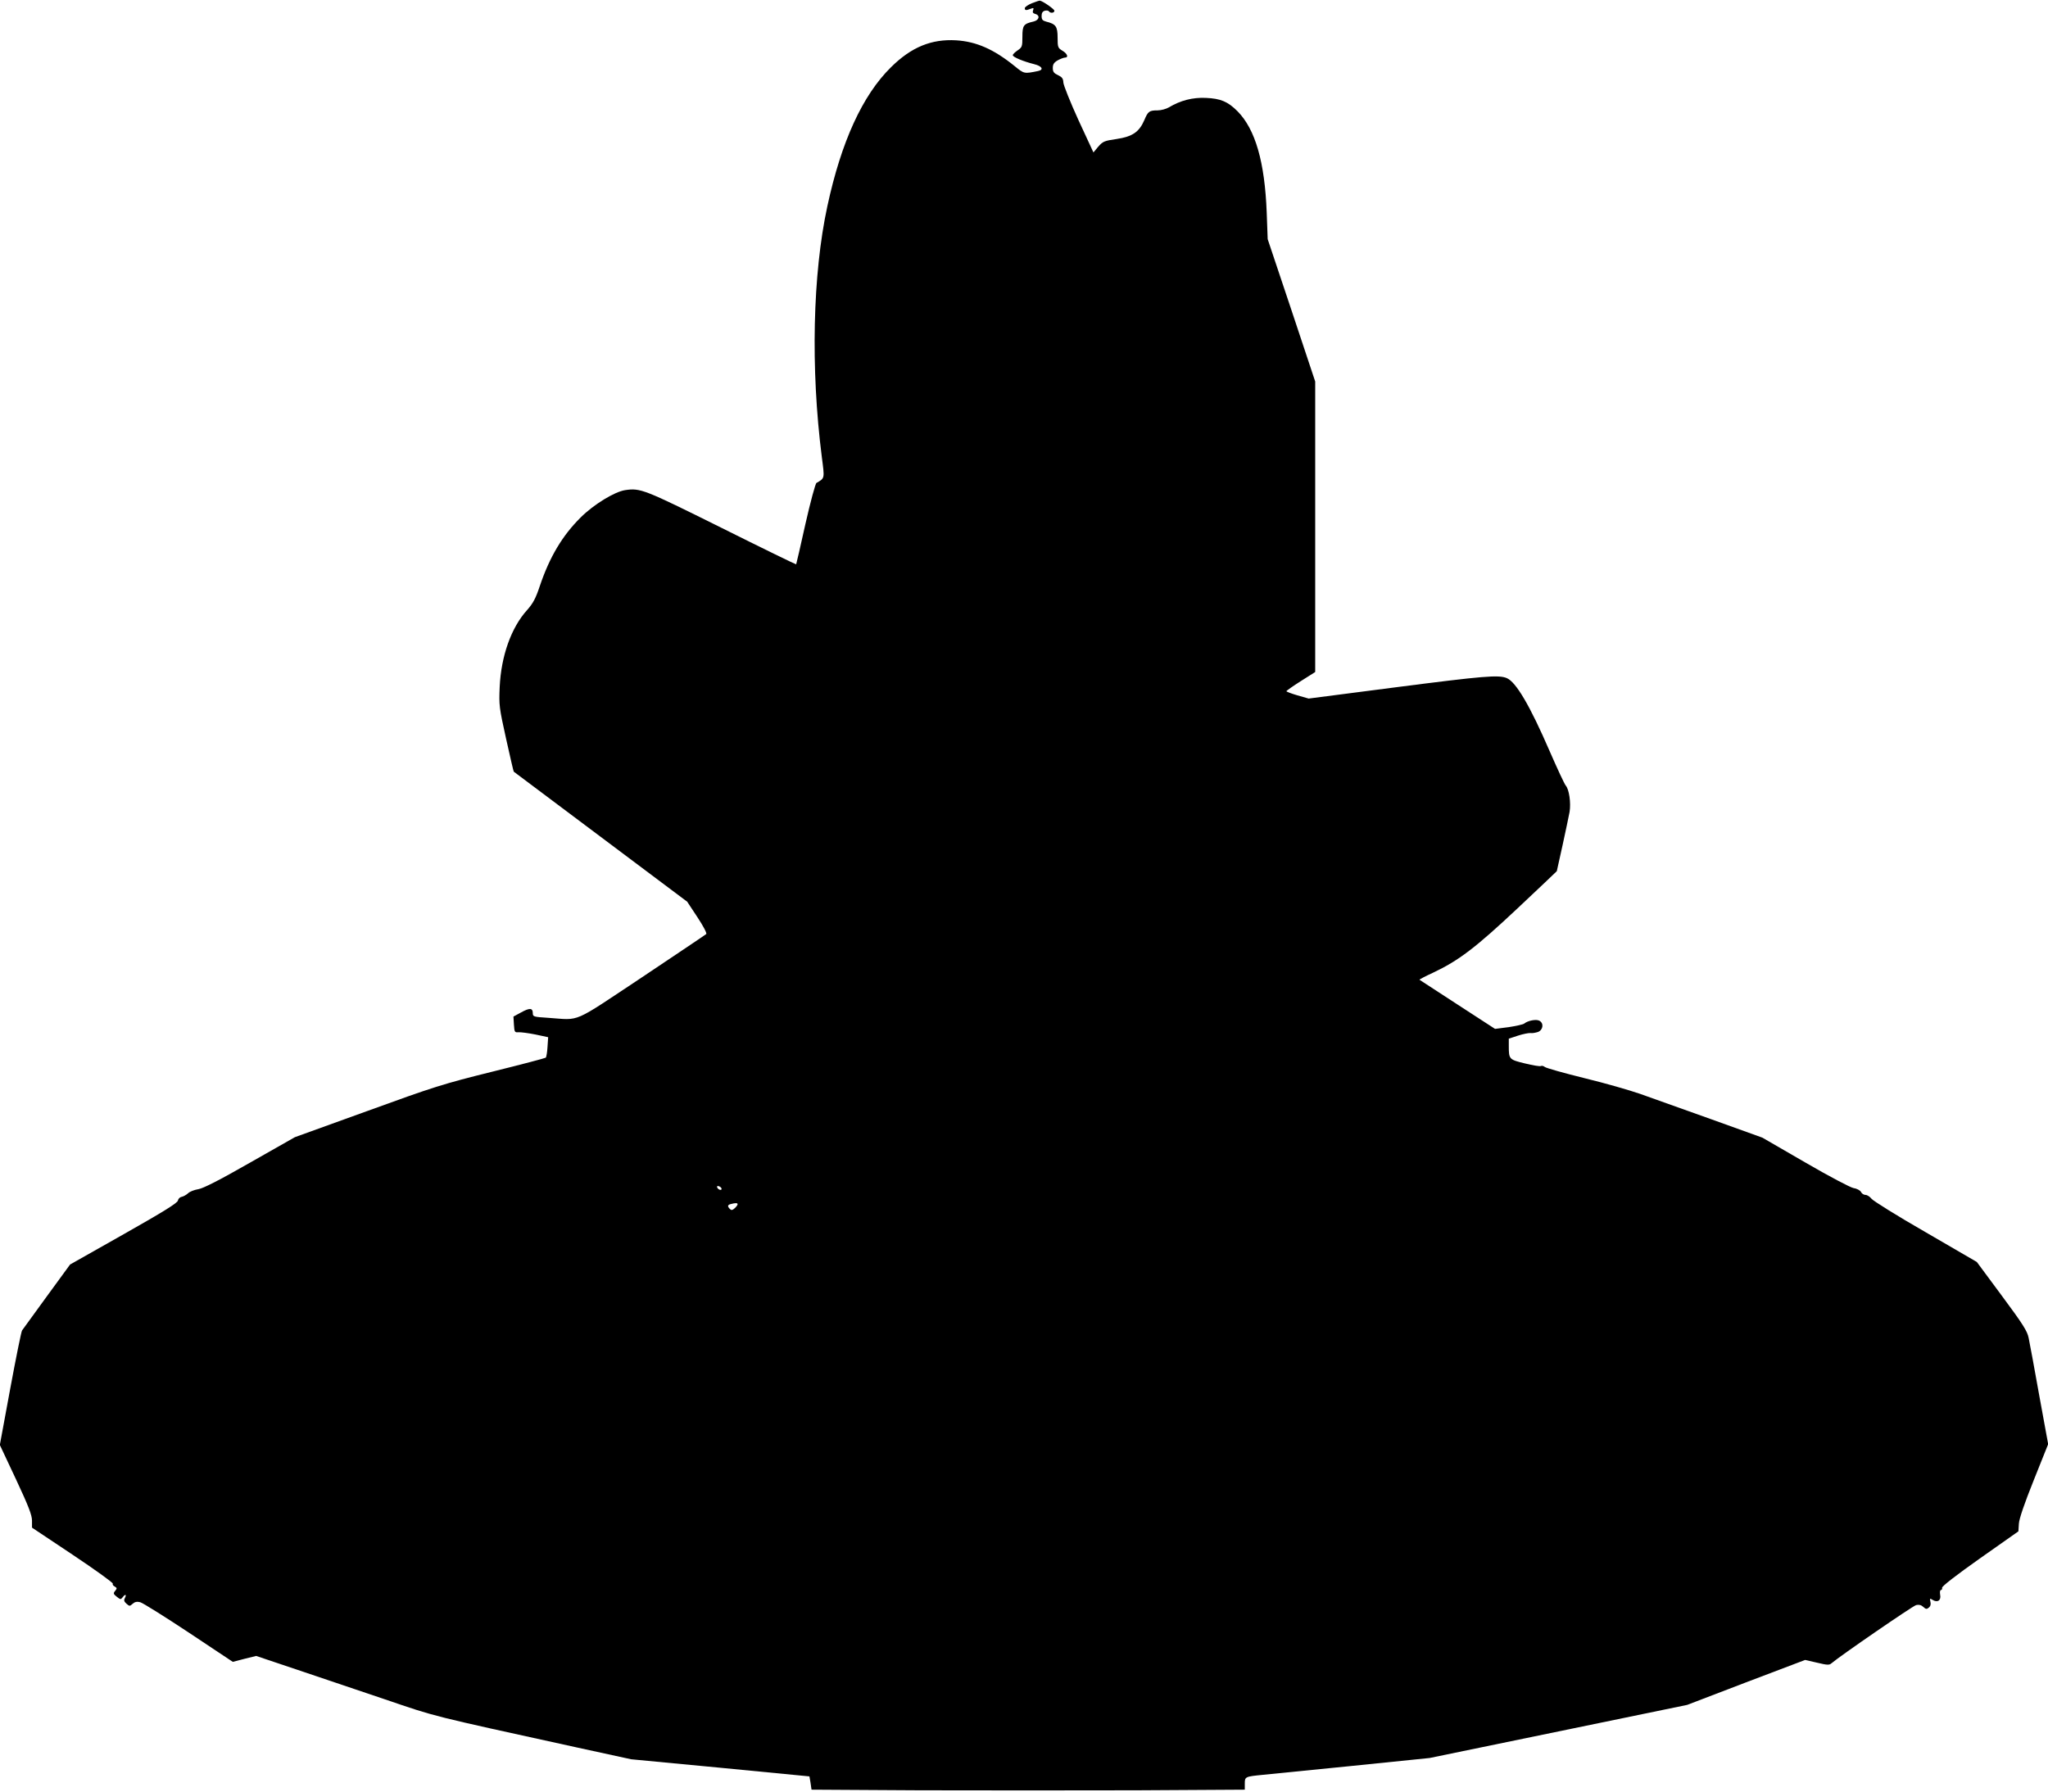
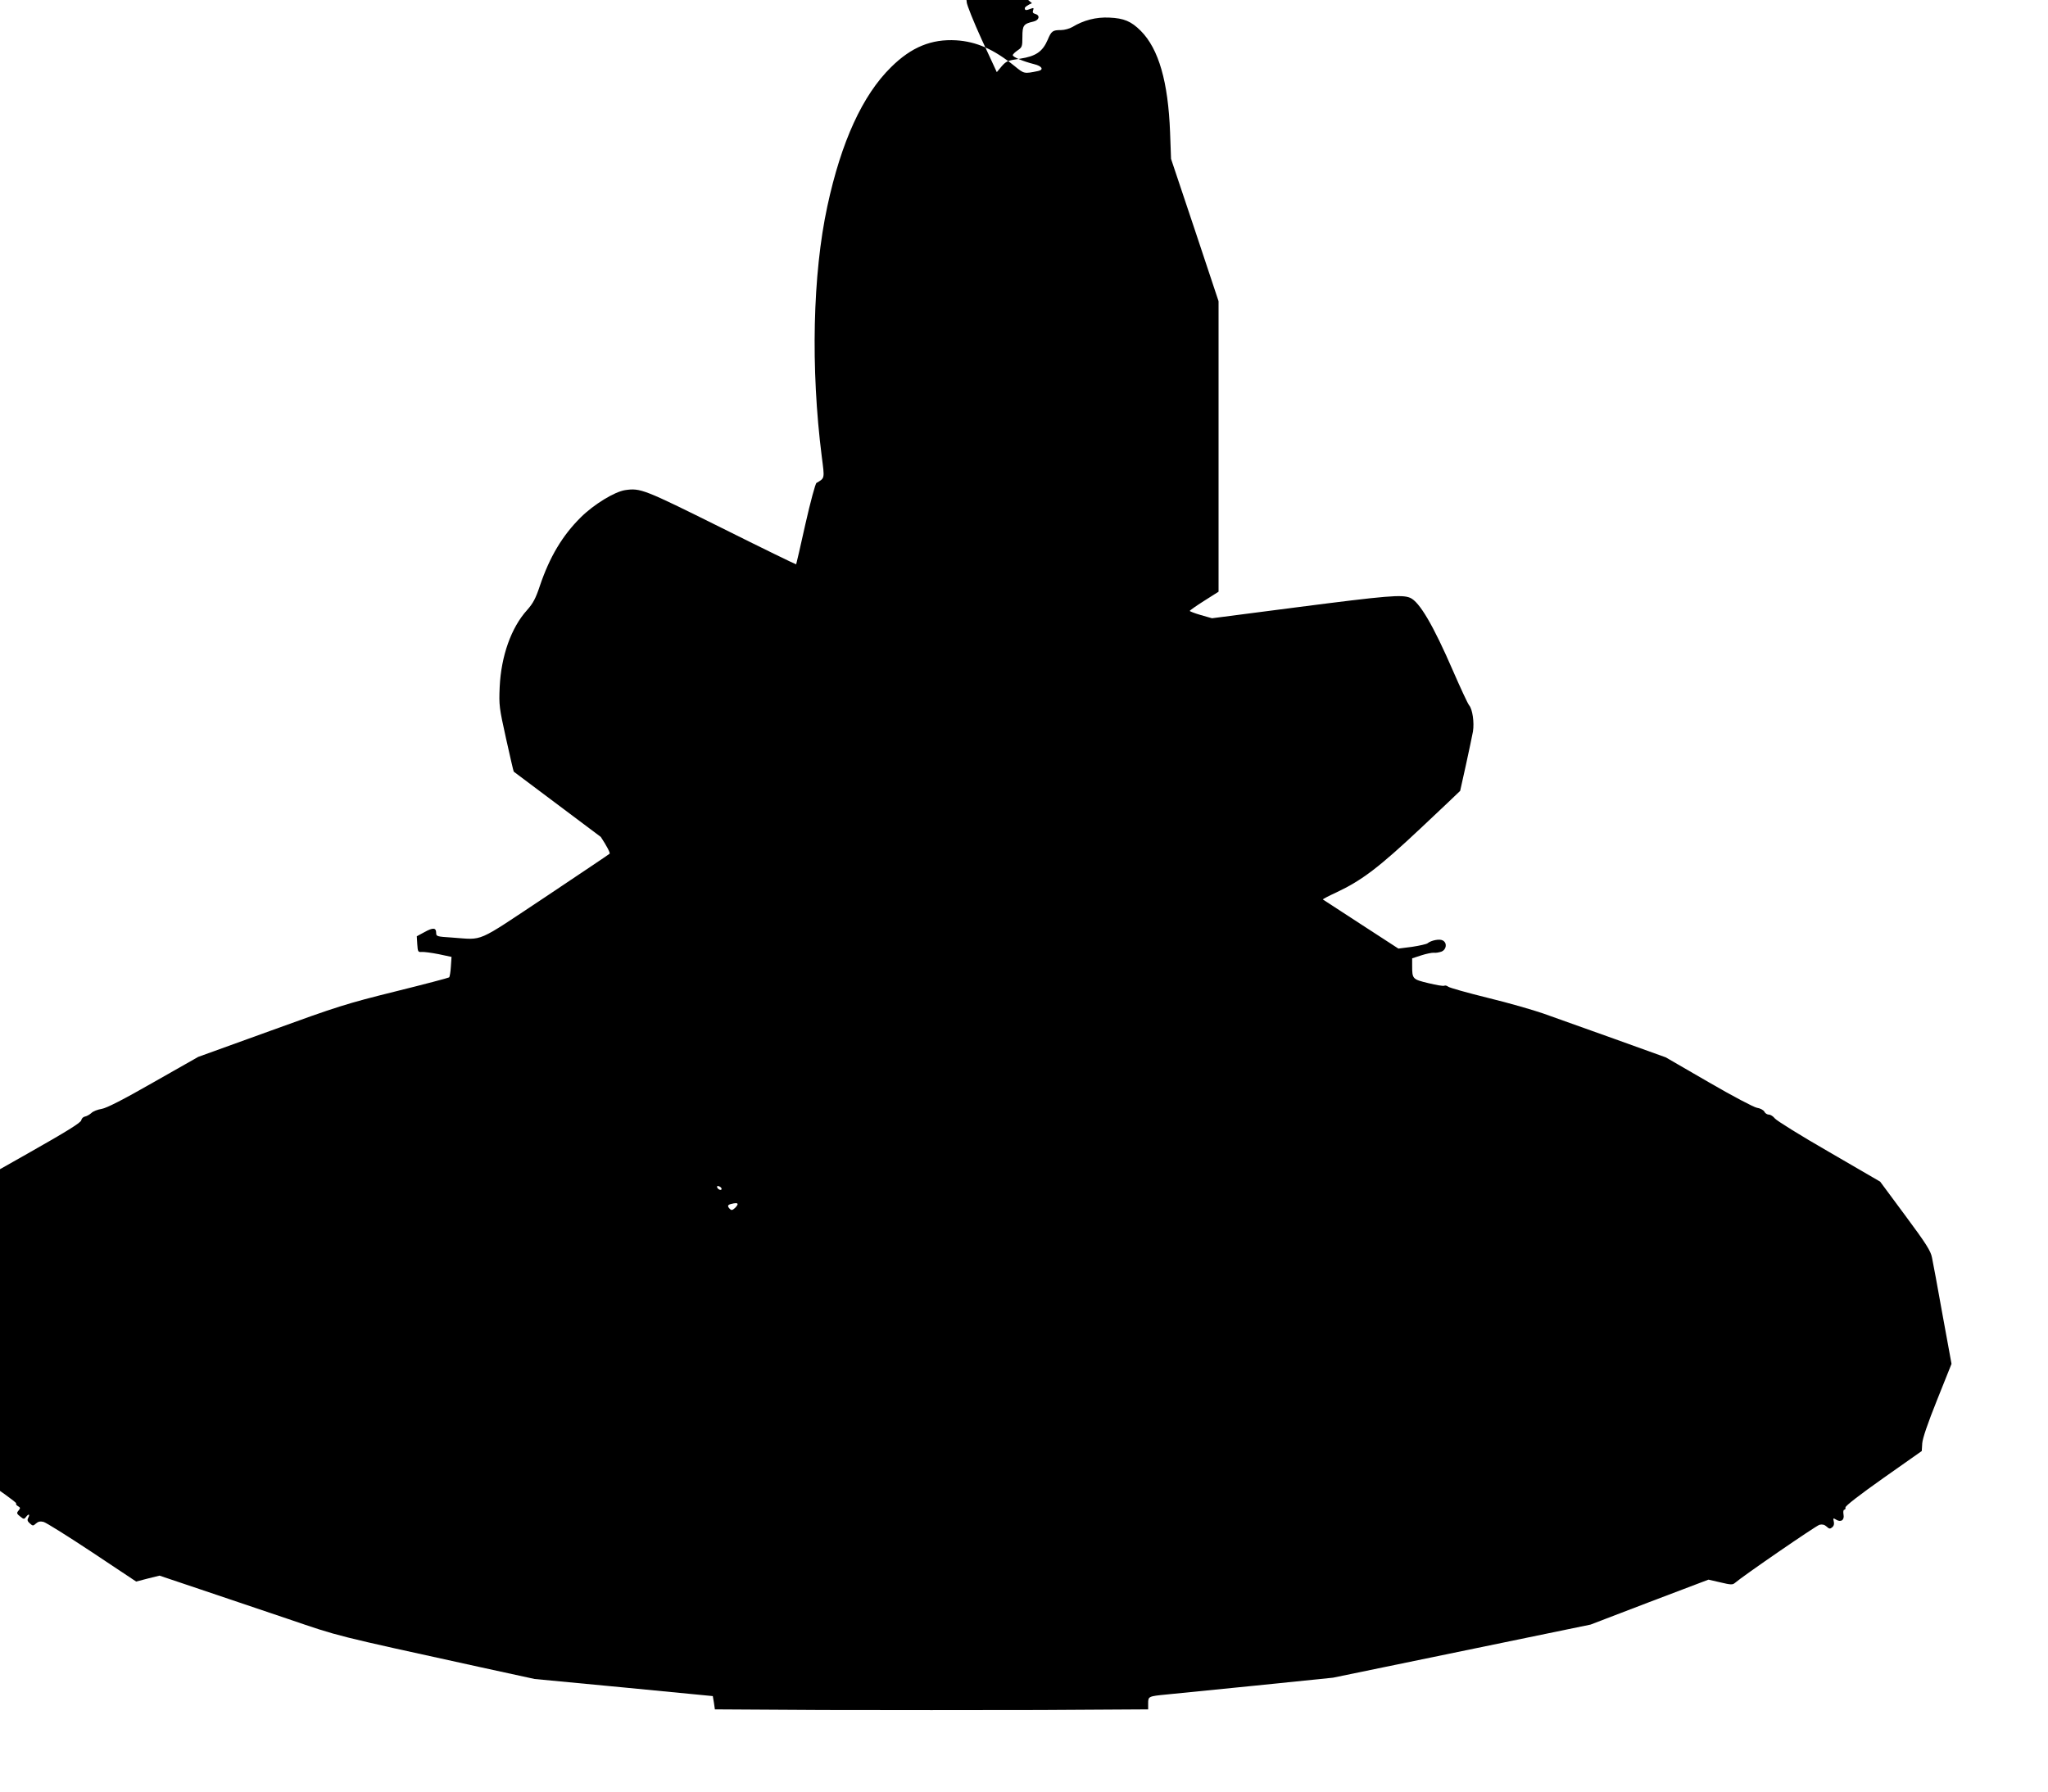
<svg xmlns="http://www.w3.org/2000/svg" version="1.0" width="1280pt" height="1120pt" viewBox="0 0 1280 1120" preserveAspectRatio="xMidYMid meet">
  <g transform="translate(0,1120) scale(0.1,-0.1)" fill="#000000" stroke="none">
-     <path d="M6450 11180 c-25 -10 -45 -24 -45 -31 0 -15 8 -15 39 -3 16 6 18 4 13 -10 -5 -13 -1 -19 13 -23 33 -9 25 -40 -12 -48 -61 -14 -68 -24 -68 -95 0 -61 -2 -66 -30 -85 -16 -11 -30 -24 -30 -30 0 -12 66 -39 133 -56 50 -12 63 -35 25 -43 -88 -18 -87 -18 -148 32 -129 104 -237 152 -364 160 -154 9 -280 -42 -407 -168 -178 -175 -311 -465 -398 -869 -92 -425 -105 -1014 -35 -1565 18 -140 20 -134 -33 -165 -7 -4 -38 -119 -69 -256 -30 -137 -57 -251 -58 -253 -2 -1 -212 101 -468 229 -485 241 -505 249 -601 235 -66 -10 -197 -90 -278 -171 -114 -113 -194 -247 -255 -428 -26 -78 -42 -108 -79 -150 -100 -110 -163 -288 -172 -482 -5 -115 -3 -128 40 -323 25 -112 46 -204 48 -206 2 -2 247 -185 544 -408 l540 -405 64 -97 c37 -56 60 -100 55 -105 -5 -5 -186 -126 -401 -270 -443 -294 -382 -268 -585 -254 -93 6 -98 7 -98 29 0 33 -19 35 -73 5 l-48 -26 3 -50 c3 -47 5 -50 28 -48 14 1 61 -5 106 -14 l80 -17 -4 -60 c-2 -34 -7 -64 -11 -68 -3 -3 -154 -43 -336 -88 -306 -76 -363 -94 -781 -246 l-451 -163 -280 -159 c-192 -110 -293 -161 -323 -166 -25 -4 -54 -15 -65 -26 -11 -10 -29 -20 -40 -22 -11 -2 -21 -12 -23 -23 -2 -15 -89 -69 -338 -210 l-336 -190 -146 -200 c-80 -110 -149 -205 -154 -212 -5 -6 -38 -170 -74 -364 l-65 -352 101 -215 c79 -169 100 -224 100 -258 l0 -44 255 -170 c141 -94 253 -175 250 -180 -3 -5 2 -13 12 -18 15 -9 15 -12 3 -27 -13 -15 -12 -20 10 -37 22 -18 25 -18 36 -4 16 22 27 20 15 -3 -8 -14 -6 -23 9 -36 19 -17 21 -17 39 -1 13 12 27 15 47 10 16 -4 153 -90 304 -190 l275 -183 73 19 73 18 247 -83 c136 -46 387 -131 557 -188 329 -112 270 -97 1200 -301 l340 -74 557 -53 557 -54 7 -41 6 -42 677 -4 c372 -1 981 -1 1354 0 l677 4 0 38 c0 43 2 44 115 55 33 3 281 28 550 55 l490 50 805 166 805 166 368 141 369 140 74 -17 c67 -16 77 -16 92 -3 48 42 507 358 528 363 17 4 31 1 44 -11 16 -15 22 -16 35 -5 11 9 14 22 10 37 -5 21 -3 22 13 12 31 -20 55 -4 48 31 -3 18 -1 30 5 30 5 0 9 7 7 14 -2 9 87 78 237 184 l240 169 3 48 c2 31 34 125 93 272 l90 225 -56 306 c-30 169 -60 330 -66 358 -8 42 -35 85 -167 263 l-157 212 -320 186 c-176 101 -328 196 -338 209 -10 13 -27 24 -37 24 -11 0 -24 8 -29 19 -6 10 -26 21 -47 24 -20 4 -150 72 -303 161 l-266 154 -325 117 c-179 64 -377 135 -440 157 -63 22 -219 67 -347 98 -129 32 -240 63 -248 70 -8 6 -18 9 -24 6 -5 -4 -50 4 -100 16 -99 24 -101 26 -101 109 l0 46 58 19 c31 10 66 17 78 16 11 -2 32 2 47 7 32 13 37 55 8 70 -19 11 -72 1 -95 -18 -6 -5 -50 -15 -96 -22 l-86 -11 -234 152 c-129 84 -236 154 -238 155 -2 2 36 22 84 44 161 76 266 156 528 402 135 127 246 232 246 233 0 2 16 74 36 162 19 87 39 182 44 209 9 57 -3 140 -24 164 -8 9 -53 106 -101 216 -123 284 -210 432 -268 456 -51 21 -139 14 -705 -59 l-533 -69 -70 20 c-38 11 -69 23 -69 26 0 3 41 32 90 63 l90 57 0 908 0 908 -148 445 -149 445 -6 165 c-12 317 -71 522 -183 635 -60 60 -105 79 -197 83 -82 4 -160 -16 -231 -59 -17 -10 -49 -19 -71 -19 -52 0 -60 -6 -83 -61 -32 -74 -74 -103 -173 -118 -77 -11 -86 -15 -115 -48 l-30 -36 -94 203 c-51 112 -93 217 -94 234 -1 25 -8 34 -33 46 -26 12 -33 21 -33 45 0 23 7 34 31 48 17 9 37 17 45 17 24 0 15 25 -16 43 -28 17 -30 22 -30 82 0 70 -11 85 -72 100 -22 6 -28 13 -28 35 0 19 6 29 20 33 11 3 23 1 26 -4 8 -13 34 -11 34 4 0 9 -67 57 -90 63 -3 1 -25 -6 -50 -16z m-1940 -7412 c0 -13 -23 -5 -28 10 -2 7 2 10 12 6 9 -3 16 -11 16 -16z m100 -96 c0 -5 -8 -16 -18 -25 -14 -13 -21 -14 -30 -5 -17 17 -15 26 6 31 29 8 42 7 42 -1z" />
+     <path d="M6450 11180 c-25 -10 -45 -24 -45 -31 0 -15 8 -15 39 -3 16 6 18 4 13 -10 -5 -13 -1 -19 13 -23 33 -9 25 -40 -12 -48 -61 -14 -68 -24 -68 -95 0 -61 -2 -66 -30 -85 -16 -11 -30 -24 -30 -30 0 -12 66 -39 133 -56 50 -12 63 -35 25 -43 -88 -18 -87 -18 -148 32 -129 104 -237 152 -364 160 -154 9 -280 -42 -407 -168 -178 -175 -311 -465 -398 -869 -92 -425 -105 -1014 -35 -1565 18 -140 20 -134 -33 -165 -7 -4 -38 -119 -69 -256 -30 -137 -57 -251 -58 -253 -2 -1 -212 101 -468 229 -485 241 -505 249 -601 235 -66 -10 -197 -90 -278 -171 -114 -113 -194 -247 -255 -428 -26 -78 -42 -108 -79 -150 -100 -110 -163 -288 -172 -482 -5 -115 -3 -128 40 -323 25 -112 46 -204 48 -206 2 -2 247 -185 544 -408 c37 -56 60 -100 55 -105 -5 -5 -186 -126 -401 -270 -443 -294 -382 -268 -585 -254 -93 6 -98 7 -98 29 0 33 -19 35 -73 5 l-48 -26 3 -50 c3 -47 5 -50 28 -48 14 1 61 -5 106 -14 l80 -17 -4 -60 c-2 -34 -7 -64 -11 -68 -3 -3 -154 -43 -336 -88 -306 -76 -363 -94 -781 -246 l-451 -163 -280 -159 c-192 -110 -293 -161 -323 -166 -25 -4 -54 -15 -65 -26 -11 -10 -29 -20 -40 -22 -11 -2 -21 -12 -23 -23 -2 -15 -89 -69 -338 -210 l-336 -190 -146 -200 c-80 -110 -149 -205 -154 -212 -5 -6 -38 -170 -74 -364 l-65 -352 101 -215 c79 -169 100 -224 100 -258 l0 -44 255 -170 c141 -94 253 -175 250 -180 -3 -5 2 -13 12 -18 15 -9 15 -12 3 -27 -13 -15 -12 -20 10 -37 22 -18 25 -18 36 -4 16 22 27 20 15 -3 -8 -14 -6 -23 9 -36 19 -17 21 -17 39 -1 13 12 27 15 47 10 16 -4 153 -90 304 -190 l275 -183 73 19 73 18 247 -83 c136 -46 387 -131 557 -188 329 -112 270 -97 1200 -301 l340 -74 557 -53 557 -54 7 -41 6 -42 677 -4 c372 -1 981 -1 1354 0 l677 4 0 38 c0 43 2 44 115 55 33 3 281 28 550 55 l490 50 805 166 805 166 368 141 369 140 74 -17 c67 -16 77 -16 92 -3 48 42 507 358 528 363 17 4 31 1 44 -11 16 -15 22 -16 35 -5 11 9 14 22 10 37 -5 21 -3 22 13 12 31 -20 55 -4 48 31 -3 18 -1 30 5 30 5 0 9 7 7 14 -2 9 87 78 237 184 l240 169 3 48 c2 31 34 125 93 272 l90 225 -56 306 c-30 169 -60 330 -66 358 -8 42 -35 85 -167 263 l-157 212 -320 186 c-176 101 -328 196 -338 209 -10 13 -27 24 -37 24 -11 0 -24 8 -29 19 -6 10 -26 21 -47 24 -20 4 -150 72 -303 161 l-266 154 -325 117 c-179 64 -377 135 -440 157 -63 22 -219 67 -347 98 -129 32 -240 63 -248 70 -8 6 -18 9 -24 6 -5 -4 -50 4 -100 16 -99 24 -101 26 -101 109 l0 46 58 19 c31 10 66 17 78 16 11 -2 32 2 47 7 32 13 37 55 8 70 -19 11 -72 1 -95 -18 -6 -5 -50 -15 -96 -22 l-86 -11 -234 152 c-129 84 -236 154 -238 155 -2 2 36 22 84 44 161 76 266 156 528 402 135 127 246 232 246 233 0 2 16 74 36 162 19 87 39 182 44 209 9 57 -3 140 -24 164 -8 9 -53 106 -101 216 -123 284 -210 432 -268 456 -51 21 -139 14 -705 -59 l-533 -69 -70 20 c-38 11 -69 23 -69 26 0 3 41 32 90 63 l90 57 0 908 0 908 -148 445 -149 445 -6 165 c-12 317 -71 522 -183 635 -60 60 -105 79 -197 83 -82 4 -160 -16 -231 -59 -17 -10 -49 -19 -71 -19 -52 0 -60 -6 -83 -61 -32 -74 -74 -103 -173 -118 -77 -11 -86 -15 -115 -48 l-30 -36 -94 203 c-51 112 -93 217 -94 234 -1 25 -8 34 -33 46 -26 12 -33 21 -33 45 0 23 7 34 31 48 17 9 37 17 45 17 24 0 15 25 -16 43 -28 17 -30 22 -30 82 0 70 -11 85 -72 100 -22 6 -28 13 -28 35 0 19 6 29 20 33 11 3 23 1 26 -4 8 -13 34 -11 34 4 0 9 -67 57 -90 63 -3 1 -25 -6 -50 -16z m-1940 -7412 c0 -13 -23 -5 -28 10 -2 7 2 10 12 6 9 -3 16 -11 16 -16z m100 -96 c0 -5 -8 -16 -18 -25 -14 -13 -21 -14 -30 -5 -17 17 -15 26 6 31 29 8 42 7 42 -1z" />
  </g>
</svg>